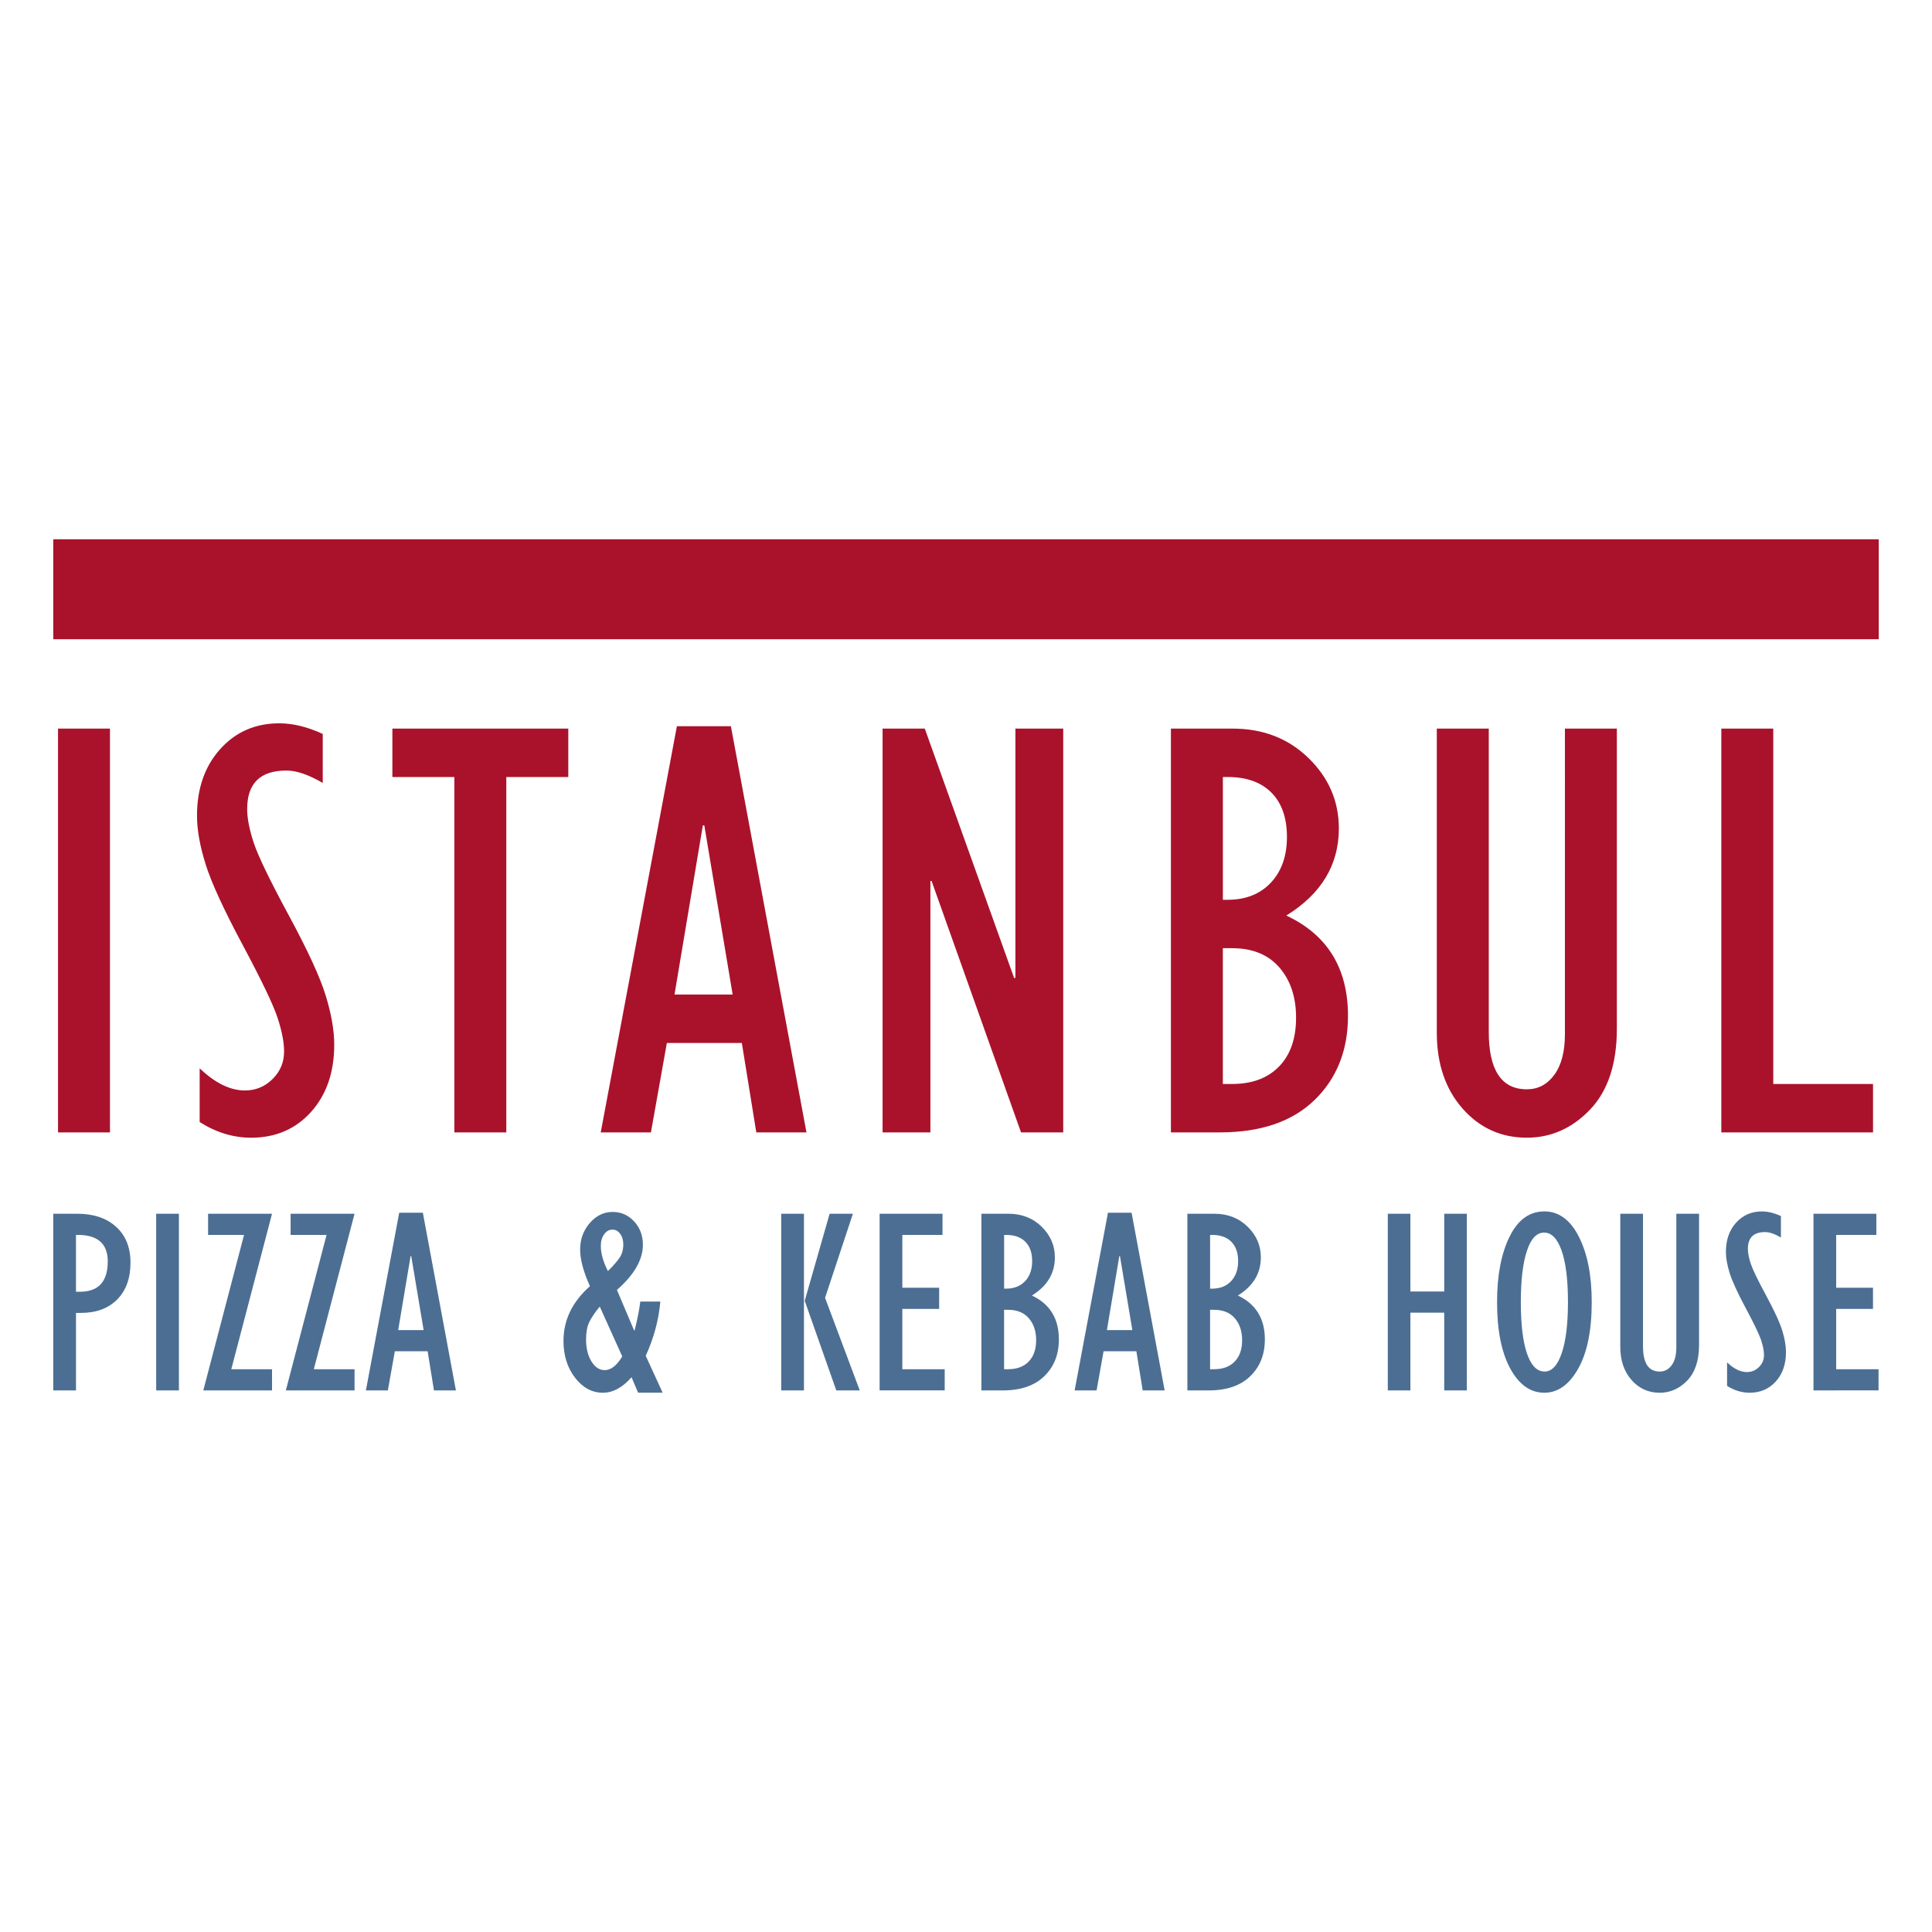
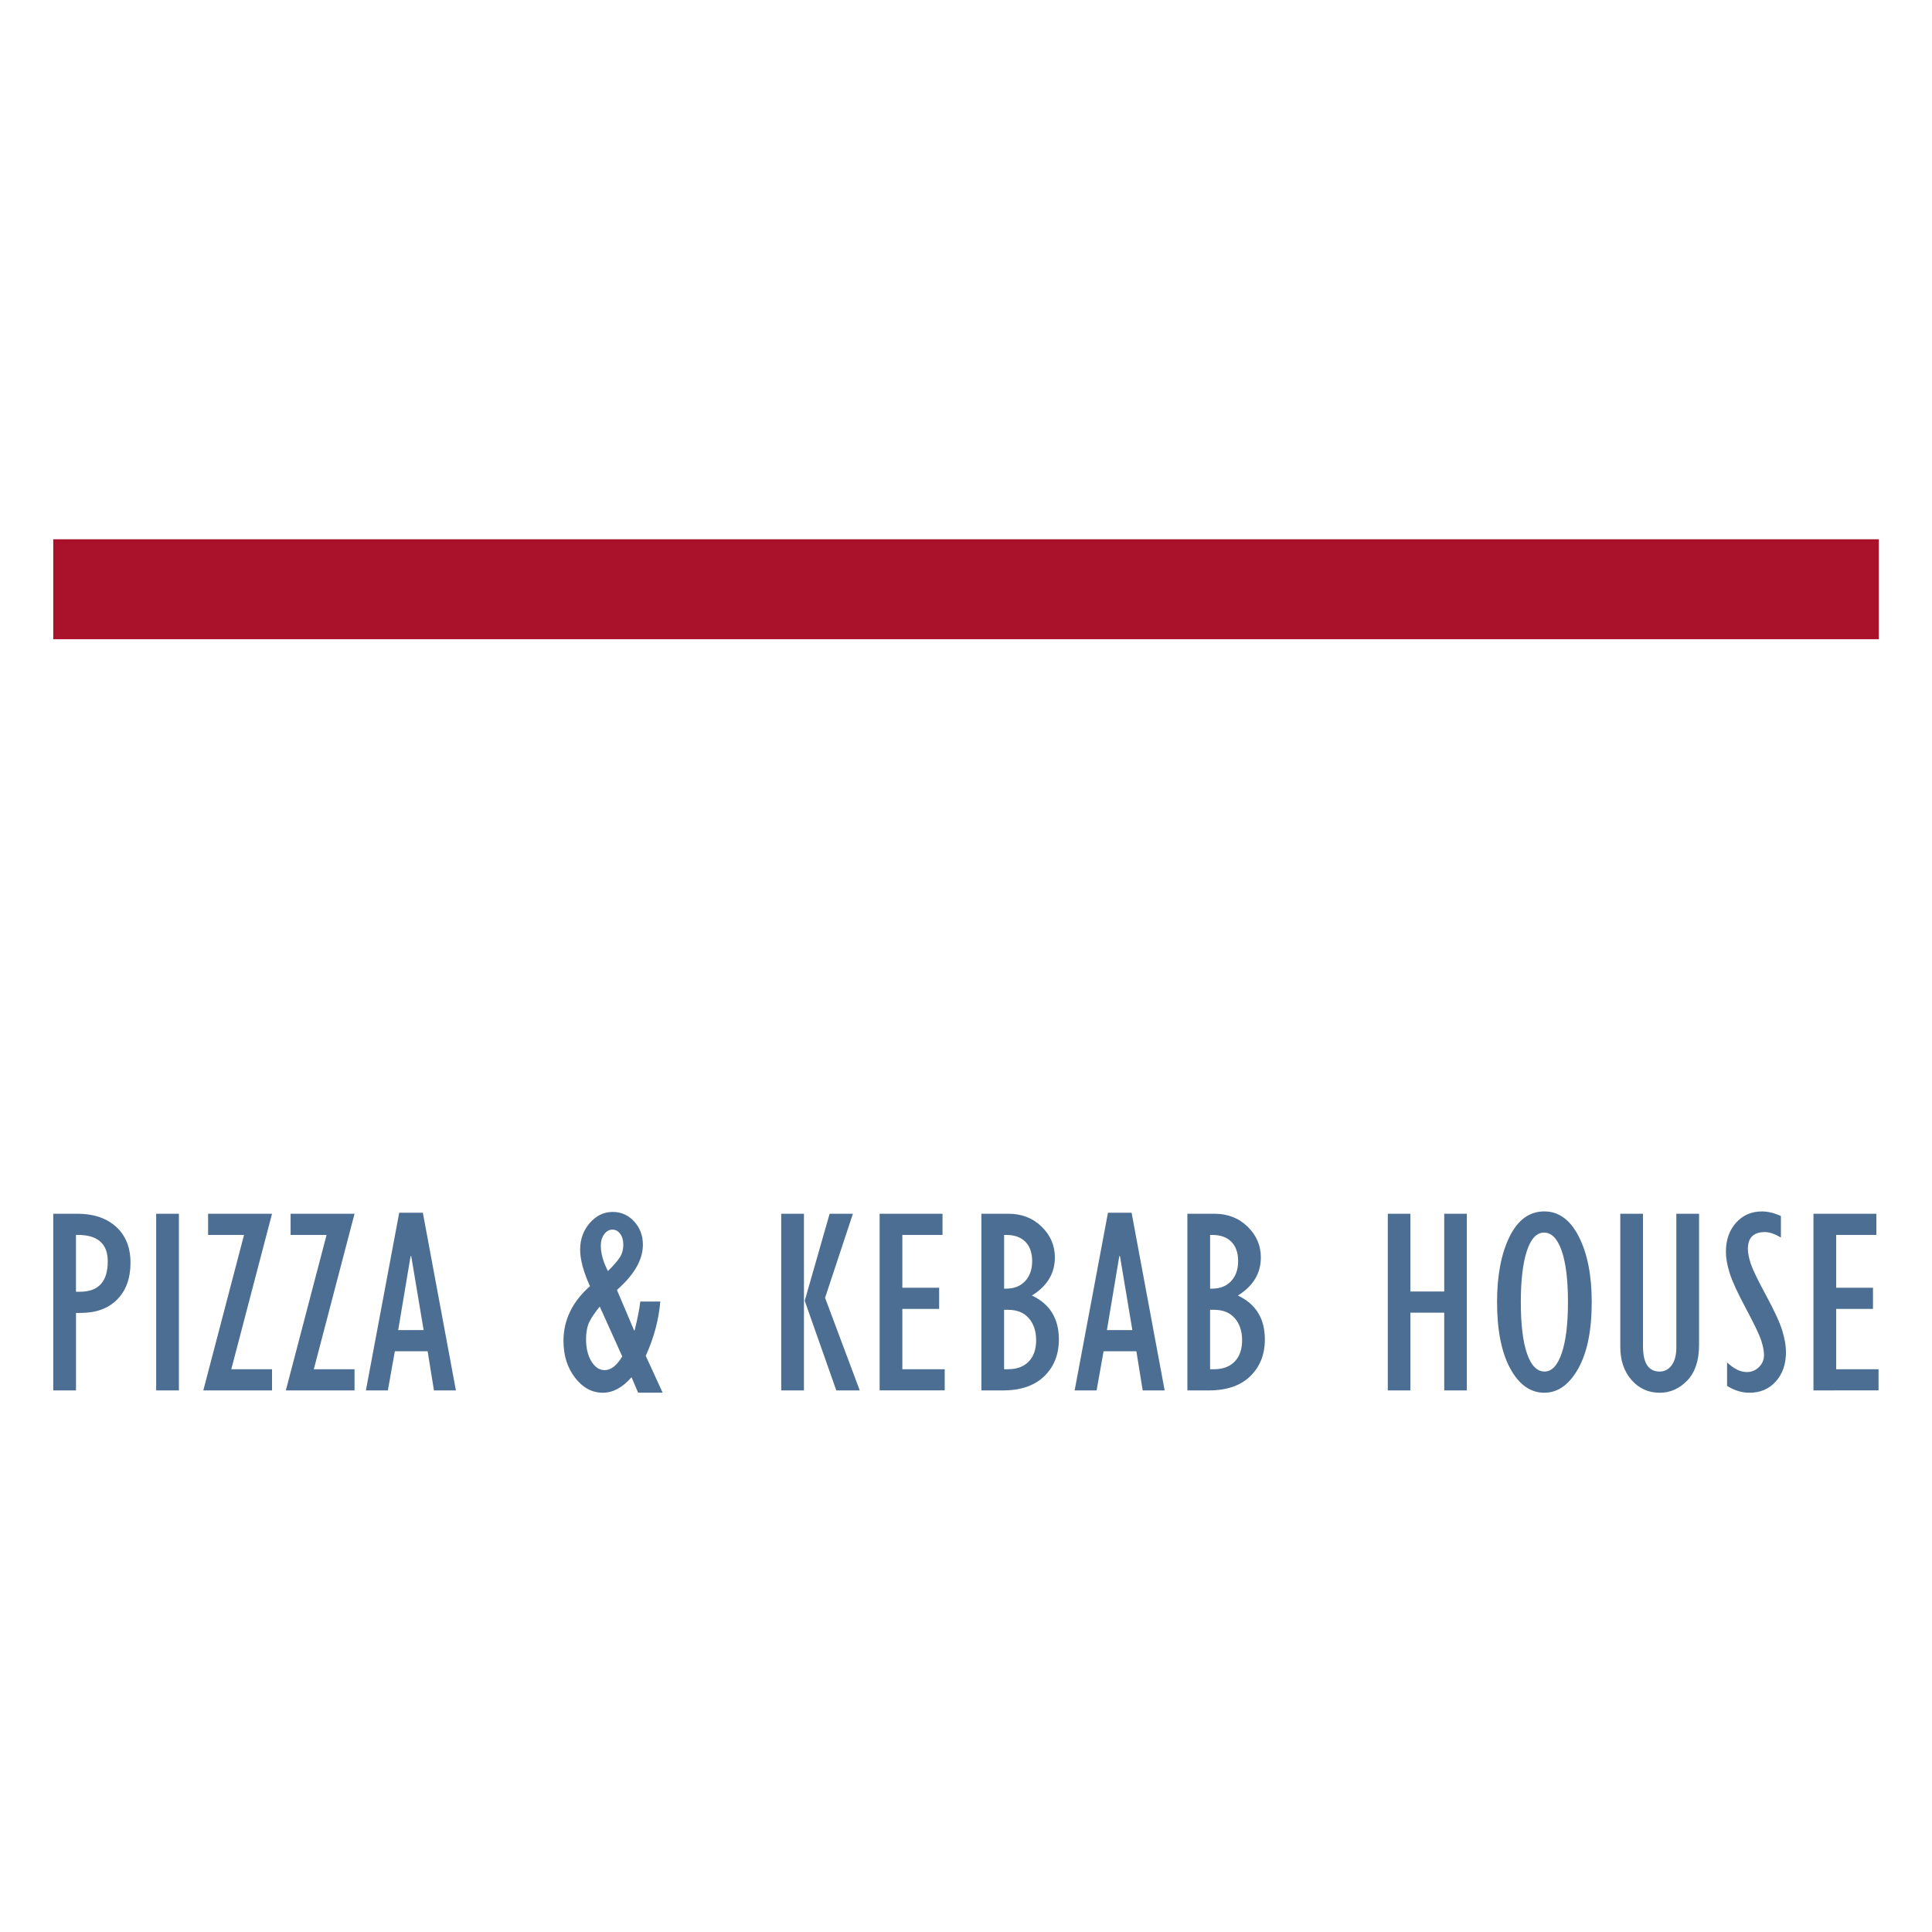
<svg xmlns="http://www.w3.org/2000/svg" id="Layer_1" x="0" y="0" version="1.1" viewBox="0 0 960 960" xml:space="preserve">
  <style>.st1{fill:#aa122b}</style>
-   <path id="Layer_1_1_" fill="#fff" d="M0 0h960v960H0z" />
-   <path d="M28.83 562.68V362.04h25.81v200.64H28.83zm70.38-5.14v-26.69c7.72 7.33 15.2 11 22.44 11 5.38 0 9.97-1.89 13.79-5.68 3.81-3.78 5.72-8.34 5.72-13.68 0-4.59-1.08-10.17-3.23-16.72-2.15-6.55-7.95-18.65-17.38-36.3-9.44-17.65-15.57-31.02-18.41-40.11s-4.25-17.11-4.25-24.05c0-13.49 3.84-24.52 11.51-33.07 7.68-8.55 17.48-12.83 29.41-12.83 6.75 0 13.93 1.76 21.56 5.28v24.35c-7.04-4.11-13.05-6.16-18.04-6.16-13.01 0-19.51 6.36-19.51 19.07 0 4.69 1.1 10.34 3.3 16.94 2.2 6.6 8.02 18.63 17.45 36.08s15.55 30.75 18.33 39.89c2.79 9.14 4.18 17.23 4.18 24.27 0 13.69-3.84 24.81-11.51 33.37-7.68 8.56-17.63 12.83-29.85 12.83-8.79-.01-17.3-2.6-25.51-7.79zm126.56 5.14V386.09h-30.8v-24.05h87.41v24.05h-30.8v176.59h-25.81zm72.73 0l37.84-201.81h26.84l37.55 201.81H375.8l-7.19-44.44h-37.25l-7.92 44.44H298.5zm36.66-68.5h28.89l-14.08-84.04h-.73l-14.08 84.04zm103.39 68.5V362.04h20.97l44.44 124.06.59-.27V362.04h23.76v200.64h-20.97L462.9 437.75l-.59-.03v124.96h-23.76zm143.27 0V362.04h30.65c15.15 0 27.74 4.89 37.77 14.68 10.02 9.78 15.03 21.43 15.03 34.92 0 18.1-8.7 32.53-26.11 43.29 20.44 9.58 30.65 26.19 30.65 49.84 0 17.1-5.53 31.03-16.57 41.78-11.05 10.75-26.74 16.13-47.08 16.13h-24.34zm25.82-115.58h2.35c8.99 0 16.16-2.84 21.49-8.51 5.33-5.67 7.99-13.25 7.99-22.73s-2.57-16.82-7.7-22c-5.13-5.18-12.39-7.77-21.78-7.77h-2.35v61.01zm0 91.52h4.55c9.97 0 17.77-2.9 23.39-8.71 5.62-5.8 8.43-13.88 8.43-24.22 0-10.25-2.76-18.56-8.29-24.95-5.53-6.39-13.37-9.59-23.54-9.59h-4.55v67.47zm106.31-176.58h25.81v150.65c0 19.05 6.31 28.58 18.92 28.58 5.57 0 10.12-2.39 13.64-7.18 3.52-4.79 5.28-11.53 5.28-20.22V362.04h25.81v149.01c0 17.6-4.45 31.04-13.35 40.33-8.9 9.29-19.36 13.93-31.39 13.93-12.81 0-23.47-4.84-31.97-14.52-8.51-9.68-12.76-22.24-12.76-37.69V362.04zm141.37 200.64V362.04h25.81v176.59h49.57v24.05h-75.38z" class="st1" />
  <path fill="#4c6e93" d="M26.46 690.89V603.1H38.4c8.09 0 14.51 2.16 19.28 6.48 4.77 4.32 7.16 10.27 7.16 17.84 0 7.74-2.2 13.84-6.61 18.29-4.41 4.45-10.44 6.67-18.1 6.67h-2.37v38.5h-11.3zm11.29-49.03h1.99c9.2 0 13.8-5.03 13.8-15.08 0-9.03-5.26-13.41-15.79-13.16v28.24zm39.85 49.03V603.1h11.3v87.79H77.6zm23.42 0l20.24-77.26H103.4V603.1h31.77l-20.24 77.26h20.24v10.52h-34.15zm41.01 0l20.24-77.26H144.4V603.1h31.77l-20.24 77.26h20.24v10.52h-34.14zm39.78 0l16.56-88.3h11.74l16.43 88.3h-10.91l-3.14-19.44h-16.3l-3.47 19.44h-10.91zm16.05-29.97h12.64l-6.16-36.77h-.32l-6.16 36.77zm119.22 31.12l-3.27-7.7c-4.49 5.13-9.24 7.7-14.25 7.7-5.39 0-10-2.49-13.83-7.47-3.83-4.98-5.74-11.07-5.74-18.26 0-10.4 4.39-19.47 13.16-27.21-3.25-7.19-4.88-13.24-4.88-18.16 0-5.13 1.59-9.54 4.78-13.22s6.98-5.52 11.39-5.52c4.19 0 7.74 1.57 10.65 4.72 2.91 3.14 4.36 7.01 4.36 11.58 0 7.44-4.3 14.93-12.9 22.46l8.53 20.11h.26c1.4-5.57 2.34-10.35 2.82-14.34h9.95c-.81 9.2-3.23 18.18-7.25 26.95l8.41 18.35h-12.19zM309.19 674l-11.17-24.76c-2.42 2.92-4.16 5.49-5.22 7.72-1.06 2.23-1.59 5.06-1.59 8.49 0 4.46.89 8.13 2.67 11.03 1.78 2.89 3.98 4.34 6.6 4.34 3.11-.01 6.01-2.28 8.71-6.82zm-7.12-42.41c2.61-2.57 4.54-4.77 5.78-6.61 1.24-1.84 1.86-4.04 1.86-6.61 0-2.14-.51-3.9-1.54-5.29-1.03-1.39-2.31-2.09-3.85-2.09-1.63 0-2.99.77-4.11 2.31-1.11 1.54-1.67 3.44-1.67 5.71 0 3.77 1.17 7.96 3.53 12.58zm86.11 59.3V603.1h11.3v87.79h-11.3zm27.37 0l-15.69-44.54 12.38-43.25h11.56l-13.83 41.78 17.23 46.01h-11.65zm21.53 0V603.1h31.25v10.52h-19.96v26.25h18.29v10.52h-18.29v29.97h21.05v10.52h-32.34zm50.57 0V603.1h13.41c6.63 0 12.14 2.14 16.52 6.42 4.39 4.28 6.58 9.37 6.58 15.28 0 7.92-3.81 14.23-11.42 18.94 8.94 4.19 13.41 11.46 13.41 21.81 0 7.49-2.42 13.58-7.25 18.28-4.84 4.7-11.7 7.06-20.6 7.06h-10.65zm11.29-50.57h1.03c3.94 0 7.07-1.24 9.4-3.72 2.33-2.48 3.5-5.8 3.5-9.95 0-4.15-1.12-7.36-3.37-9.62-2.25-2.27-5.42-3.4-9.53-3.4h-1.03v26.69zm0 40.04h1.99c4.36 0 7.77-1.27 10.23-3.81 2.46-2.54 3.69-6.07 3.69-10.6 0-4.48-1.21-8.12-3.63-10.92-2.42-2.8-5.85-4.19-10.3-4.19h-1.99v29.52zm35.04 10.53l16.56-88.3h11.74l16.43 88.3H567.8l-3.14-19.44h-16.3l-3.47 19.44h-10.91zm16.04-29.97h12.64l-6.16-36.77h-.32l-6.16 36.77zM590 690.89V603.1h13.41c6.63 0 12.14 2.14 16.52 6.42 4.39 4.28 6.58 9.37 6.58 15.28 0 7.92-3.81 14.23-11.42 18.94 8.94 4.19 13.41 11.46 13.41 21.81 0 7.49-2.42 13.58-7.25 18.28-4.84 4.7-11.7 7.06-20.6 7.06H590zm11.29-50.57h1.03c3.94 0 7.07-1.24 9.4-3.72 2.33-2.48 3.5-5.8 3.5-9.95 0-4.15-1.12-7.36-3.37-9.62-2.25-2.27-5.42-3.4-9.53-3.4h-1.03v26.69zm0 40.04h1.99c4.36 0 7.77-1.27 10.23-3.81 2.46-2.54 3.69-6.07 3.69-10.6 0-4.48-1.21-8.12-3.63-10.92-2.42-2.8-5.85-4.19-10.3-4.19h-1.99v29.52zm88.3 10.53V603.1h11.23v38.63h16.81V603.1h11.23v87.79h-11.23v-38.63h-16.81v38.63h-11.23zm77.78 1.15c-6.93 0-12.58-4.01-16.94-12.03-4.36-8.02-6.55-19.03-6.55-33.02 0-13.22 2.06-24.03 6.19-32.44 4.13-8.41 9.89-12.61 17.29-12.61 7.19 0 12.91 4.19 17.17 12.58 4.26 8.39 6.39 19.21 6.39 32.47 0 14.12-2.25 25.16-6.74 33.11-4.49 7.97-10.1 11.94-16.81 11.94zm-.13-79.57c-3.72 0-6.58 3.07-8.57 9.19-1.99 6.13-2.98 14.57-2.98 25.33 0 11.15 1.03 19.69 3.08 25.62 2.05 5.94 4.96 8.9 8.73 8.9 3.59 0 6.43-3.03 8.5-9.09 2.07-6.06 3.11-14.54 3.11-25.43 0-11.06-1.05-19.58-3.15-25.56-2.09-5.97-5-8.96-8.72-8.96zm37.86-9.37h11.3v65.92c0 8.34 2.76 12.5 8.28 12.5 2.44 0 4.43-1.05 5.97-3.14 1.54-2.1 2.31-5.04 2.31-8.85V603.1h11.29v65.2c0 7.7-1.95 13.58-5.84 17.65-3.89 4.06-8.47 6.1-13.73 6.1-5.61 0-10.27-2.12-13.99-6.35-3.72-4.24-5.58-9.73-5.58-16.49V603.1zm53.07 85.54v-11.68c3.38 3.21 6.65 4.81 9.82 4.81 2.35 0 4.36-.83 6.03-2.48s2.5-3.65 2.5-5.99c0-2.01-.47-4.45-1.41-7.31-.94-2.87-3.48-8.16-7.61-15.88-4.13-7.72-6.81-13.57-8.05-17.55-1.24-3.98-1.86-7.49-1.86-10.52 0-5.9 1.68-10.73 5.04-14.47 3.36-3.74 7.65-5.62 12.87-5.62 2.95 0 6.1.77 9.43 2.31v10.65c-3.08-1.8-5.71-2.7-7.89-2.7-5.69 0-8.53 2.78-8.53 8.34 0 2.05.48 4.52 1.44 7.41s3.51 8.15 7.64 15.79c4.13 7.64 6.8 13.46 8.02 17.46 1.22 4 1.83 7.54 1.83 10.62 0 5.99-1.68 10.86-5.04 14.6-3.36 3.74-7.71 5.61-13.06 5.61-3.86 0-7.58-1.13-11.17-3.4zm42.93 2.25V603.1h31.25v10.52h-19.96v26.25h18.29v10.52h-18.29v29.97h21.05v10.52H901.1z" />
-   <path d="M26.46 267.96h907.09v49.67H26.46z" class="st1" />
+   <path d="M26.46 267.96h907.09v49.67H26.46" class="st1" />
</svg>